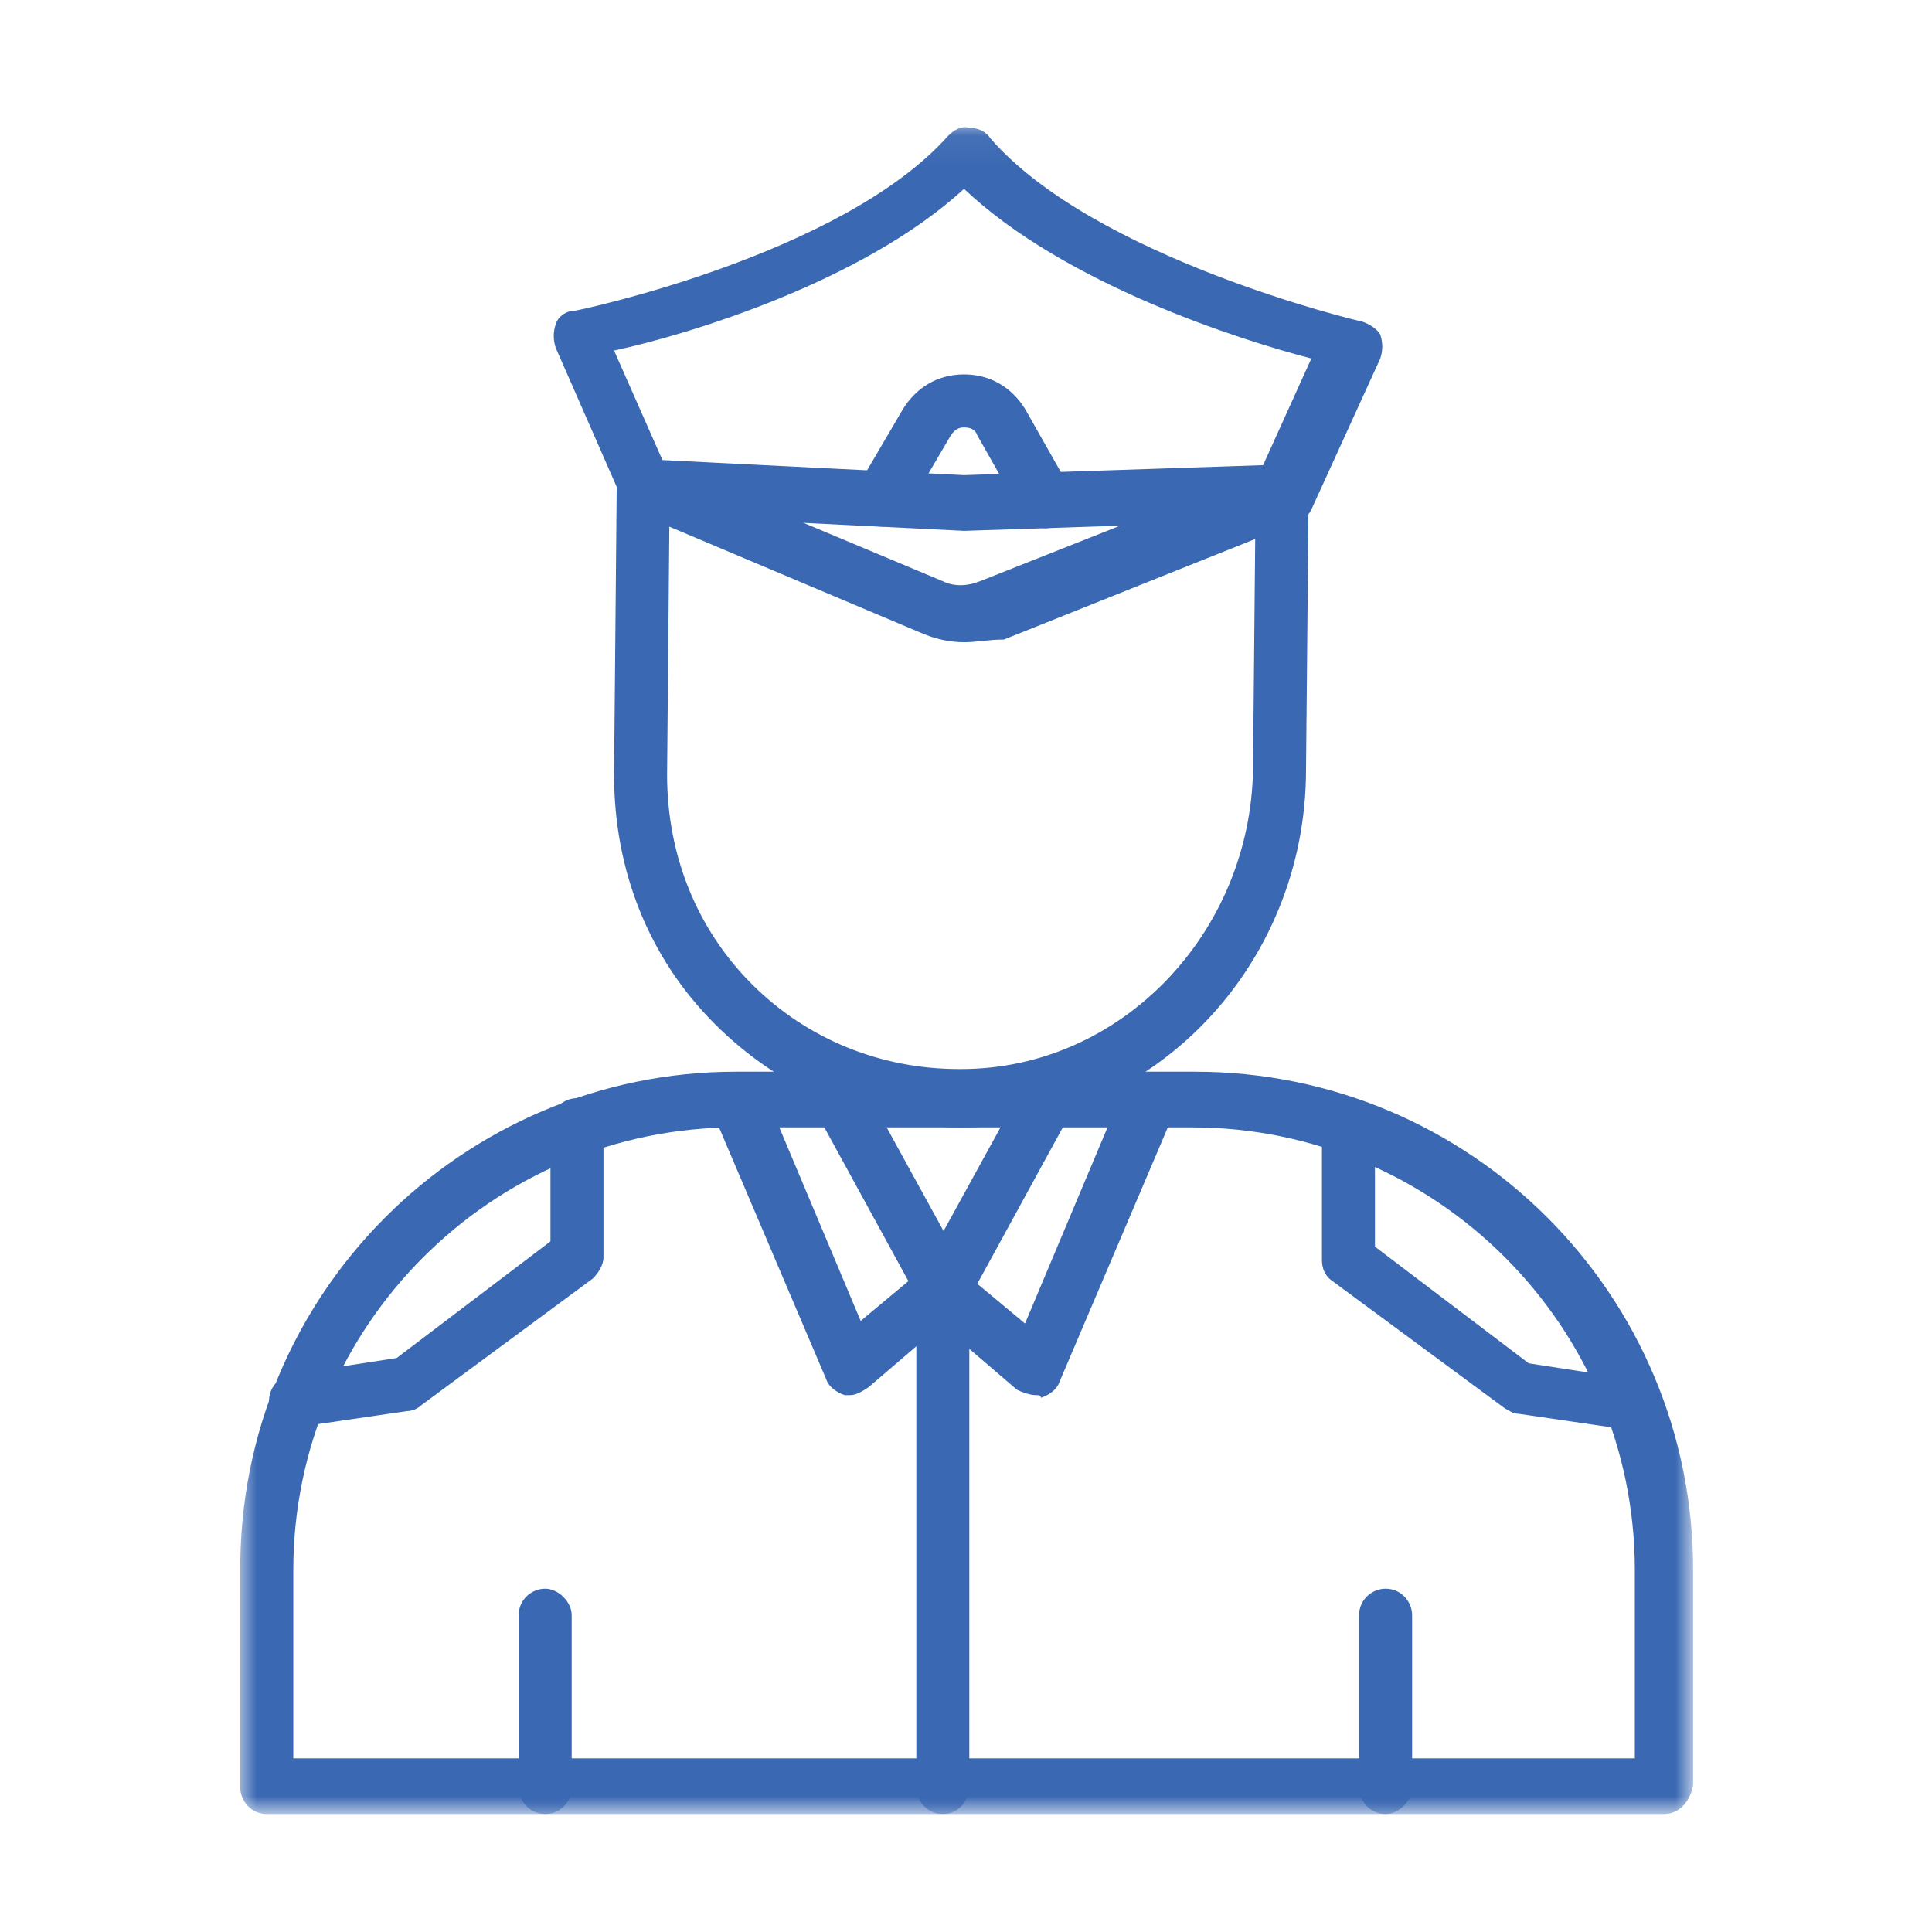
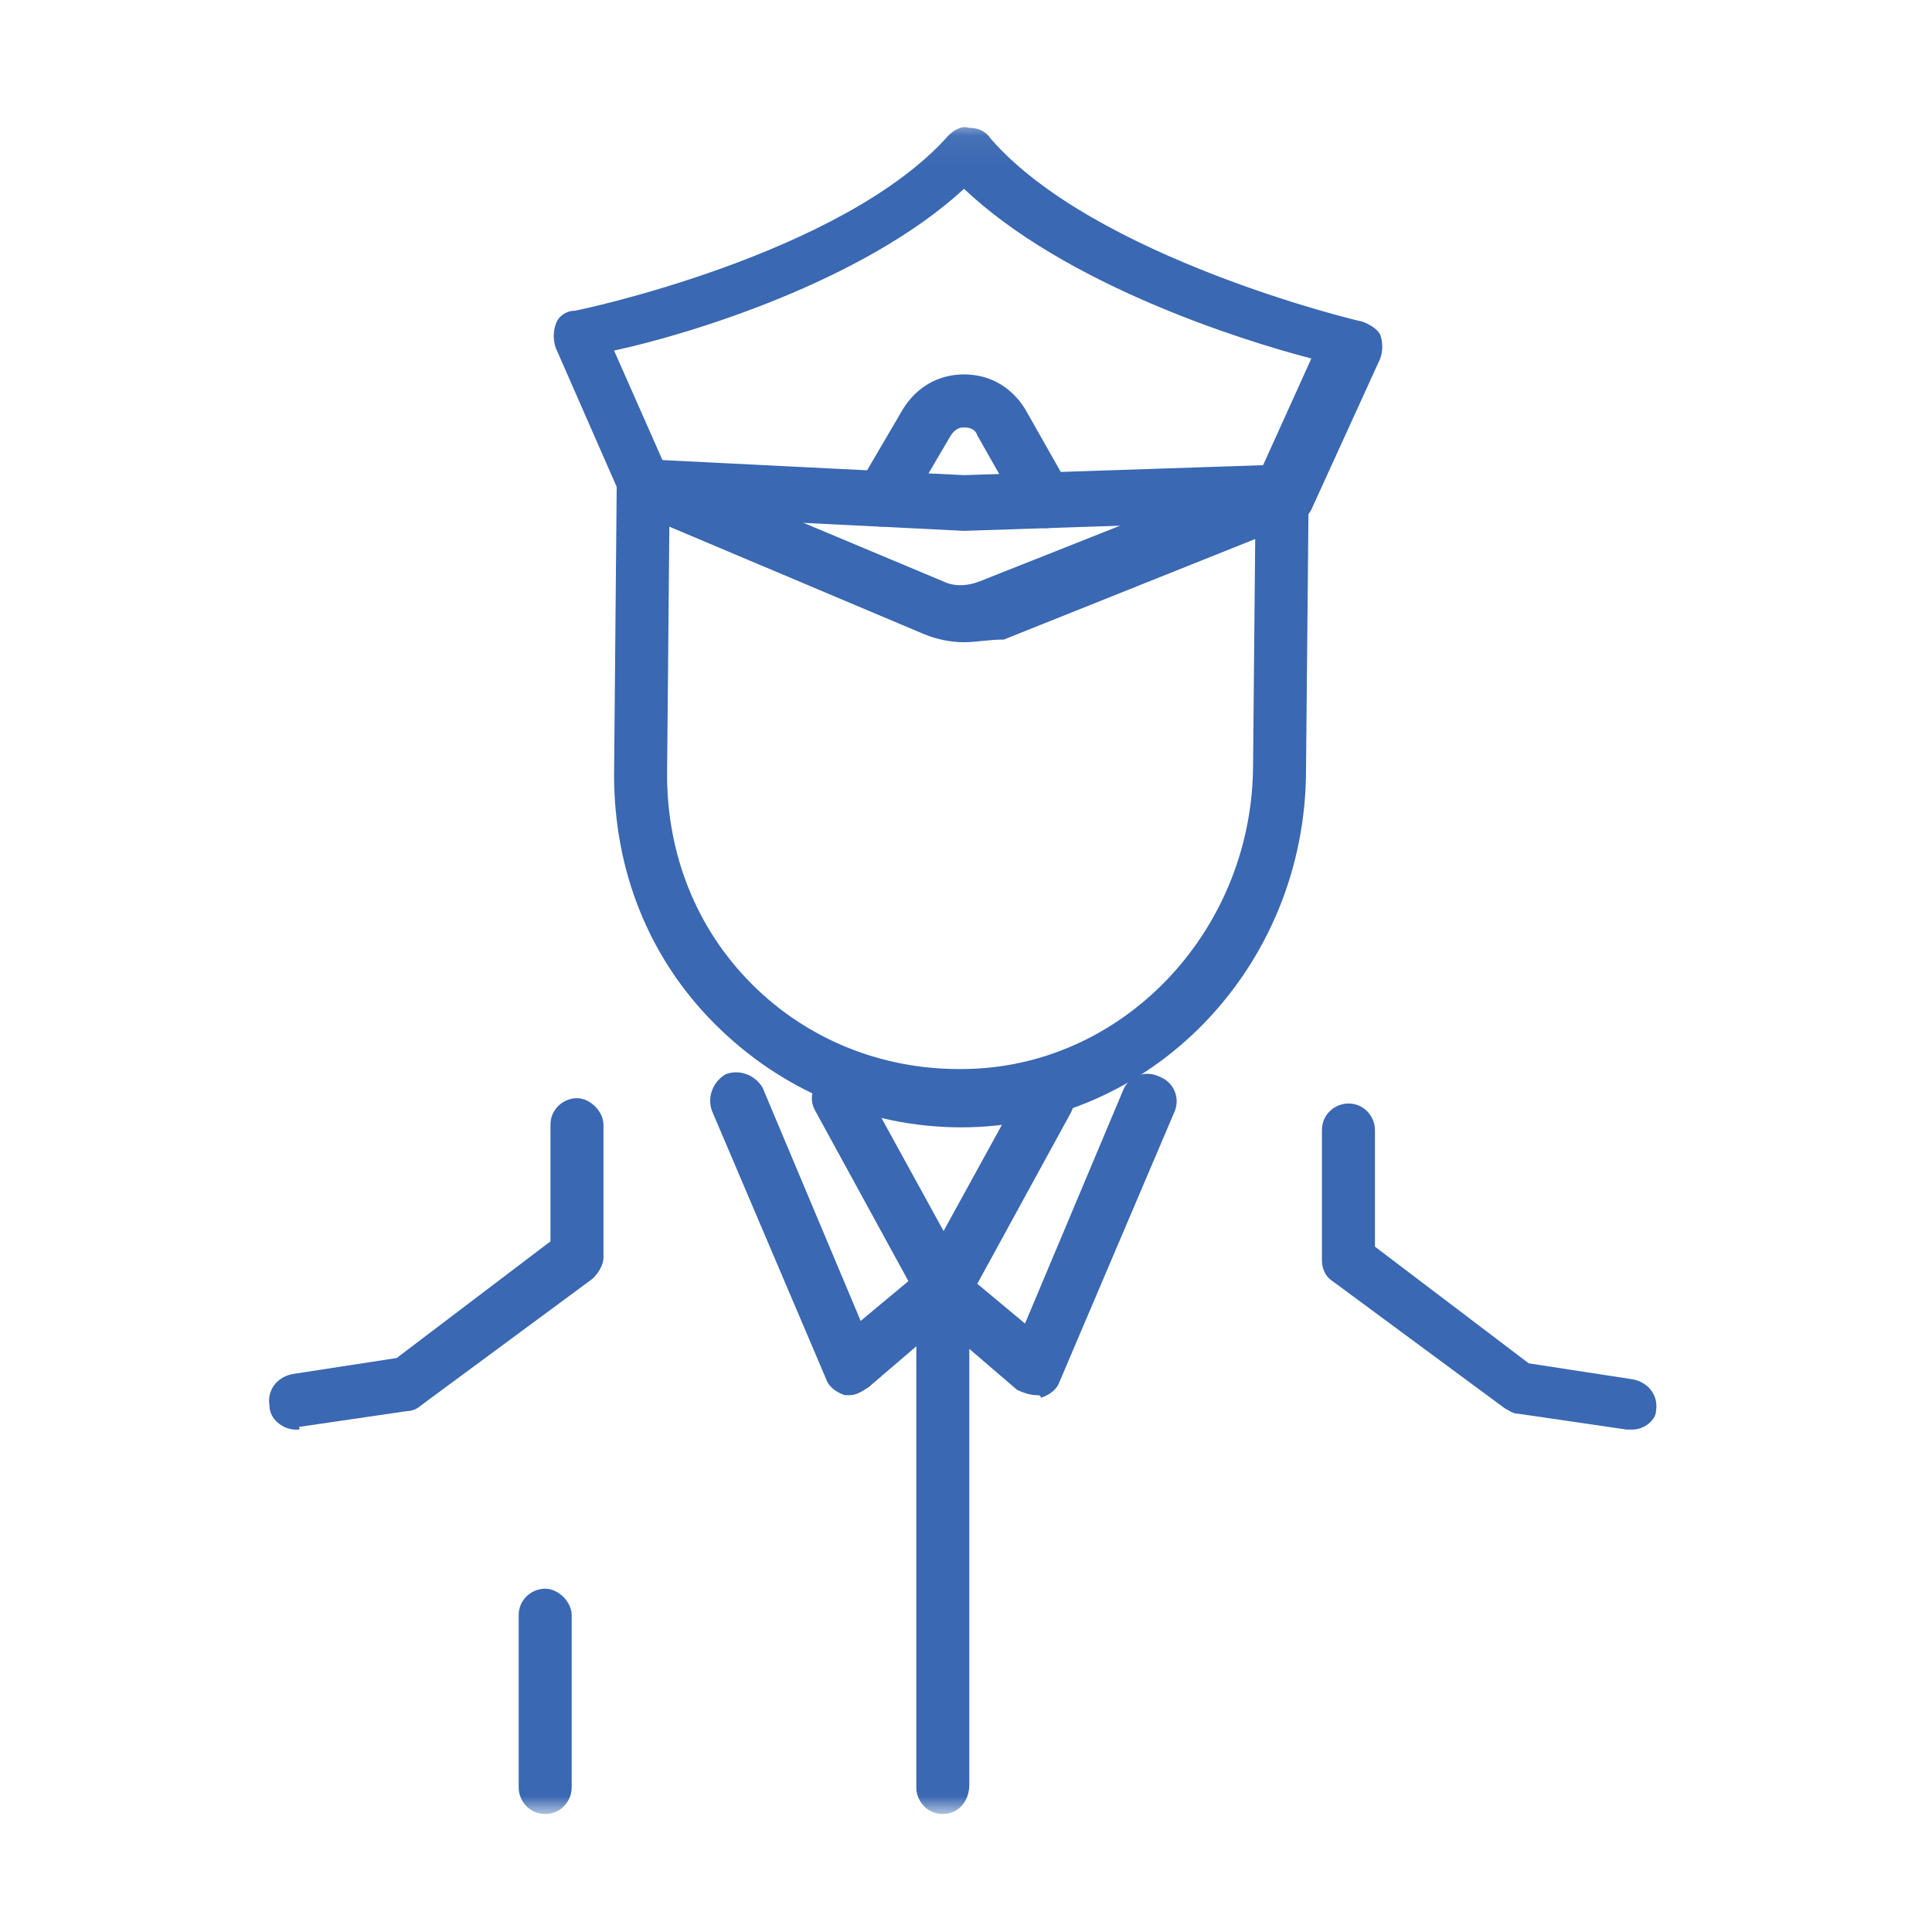
<svg xmlns="http://www.w3.org/2000/svg" width="64" height="64" viewBox="0 0 64 64" fill="none">
  <mask id="mask0_527_10387" style="mask-type:luminance" maskUnits="userSpaceOnUse" x="7" y="4" width="49" height="57">
    <path d="M55.999 4.06H7.871V60.004H55.999V4.06Z" fill="white" />
  </mask>
  <g mask="url(#mask0_527_10387)">
    <path d="M31.847 37.345C28.773 37.345 25.875 36.116 23.679 33.92C21.483 31.724 20.342 28.826 20.342 25.665L20.43 16.004C20.43 15.477 20.869 15.126 21.308 15.126C21.835 15.126 22.186 15.565 22.186 16.004L22.098 25.665C22.098 28.299 23.064 30.758 24.909 32.603C26.753 34.447 29.212 35.413 31.759 35.413H31.847C37.116 35.413 41.42 30.934 41.508 25.489L41.596 16.179C41.596 15.652 42.035 15.301 42.474 15.301C43.001 15.301 43.352 15.74 43.352 16.179L43.264 25.489C43.264 32.076 38.083 37.345 31.847 37.345Z" fill="#3A68B2" />
  </g>
  <mask id="mask1_527_10387" style="mask-type:luminance" maskUnits="userSpaceOnUse" x="7" y="4" width="49" height="57">
    <path d="M55.999 4.06H7.871V60.004H55.999V4.06Z" fill="white" />
  </mask>
  <g mask="url(#mask1_527_10387)">
    <path d="M22.01 15.389L31.232 19.254C31.583 19.429 32.023 19.429 32.462 19.254L41.771 15.565L43.44 11.876C41.069 11.261 35.272 9.417 31.935 6.255C28.597 9.329 22.801 11.086 20.342 11.613L22.01 15.389ZM31.935 21.274C31.496 21.274 31.056 21.186 30.617 21.01L21.044 16.97C20.869 16.882 20.693 16.707 20.605 16.531L18.41 11.525C18.322 11.261 18.322 10.998 18.41 10.735C18.497 10.471 18.761 10.296 19.024 10.296C19.112 10.296 27.895 8.451 31.408 4.499C31.583 4.323 31.847 4.148 32.11 4.236C32.374 4.236 32.637 4.323 32.813 4.587C36.238 8.539 45.021 10.647 45.108 10.647C45.372 10.735 45.635 10.91 45.723 11.086C45.811 11.349 45.811 11.613 45.723 11.876L43.44 16.882C43.352 17.058 43.176 17.234 42.913 17.322L33.252 21.186C32.725 21.186 32.374 21.274 31.935 21.274Z" fill="#3A68B2" />
  </g>
  <mask id="mask2_527_10387" style="mask-type:luminance" maskUnits="userSpaceOnUse" x="7" y="4" width="49" height="57">
    <path d="M55.999 4.06H7.871V60.004H55.999V4.06Z" fill="white" />
  </mask>
  <g mask="url(#mask2_527_10387)">
    <path d="M31.935 17.585L21.308 17.058C20.781 17.058 20.43 16.619 20.43 16.092C20.43 15.565 20.869 15.213 21.396 15.213L31.935 15.74L42.474 15.389C43.001 15.389 43.352 15.74 43.44 16.267C43.44 16.794 43.089 17.145 42.562 17.233L31.935 17.585Z" fill="#3A68B2" />
  </g>
  <mask id="mask3_527_10387" style="mask-type:luminance" maskUnits="userSpaceOnUse" x="7" y="4" width="49" height="57">
-     <path d="M55.999 4.06H7.871V60.004H55.999V4.06Z" fill="white" />
-   </mask>
+     </mask>
  <g mask="url(#mask3_527_10387)">
    <path d="M9.716 58.248H54.156V52.012C54.156 43.932 47.569 37.346 39.489 37.346H24.383C16.303 37.346 9.716 43.932 9.716 52.012V58.248ZM55.122 60.092H8.838C8.311 60.092 7.96 59.653 7.96 59.214V52.1C7.872 42.879 15.337 35.501 24.383 35.501H39.577C48.711 35.501 56.088 42.879 56.088 52.012V59.126C56 59.653 55.649 60.092 55.122 60.092Z" fill="#3A68B2" />
  </g>
  <mask id="mask4_527_10387" style="mask-type:luminance" maskUnits="userSpaceOnUse" x="7" y="4" width="49" height="57">
    <path d="M55.999 4.06H7.871V60.004H55.999V4.06Z" fill="white" />
  </mask>
  <g mask="url(#mask4_527_10387)">
    <path d="M28.16 46.216C28.072 46.216 27.984 46.216 27.984 46.216C27.721 46.128 27.457 45.952 27.369 45.689L23.593 36.818C23.417 36.379 23.593 35.852 24.032 35.589C24.471 35.413 24.998 35.589 25.261 36.028L28.511 43.757L30.092 42.439L27.018 36.818C26.754 36.379 26.93 35.852 27.369 35.589C27.808 35.325 28.335 35.501 28.599 35.94L32.024 42.176C32.2 42.527 32.112 43.054 31.848 43.318L28.774 45.952C28.511 46.128 28.335 46.216 28.16 46.216Z" fill="#3A68B2" />
  </g>
  <mask id="mask5_527_10387" style="mask-type:luminance" maskUnits="userSpaceOnUse" x="7" y="4" width="49" height="57">
    <path d="M55.999 4.06H7.871V60.004H55.999V4.06Z" fill="white" />
  </mask>
  <g mask="url(#mask5_527_10387)">
    <path d="M34.307 46.215C34.131 46.215 33.867 46.128 33.692 46.04L30.618 43.405C30.267 43.142 30.179 42.615 30.442 42.263L33.867 36.028C34.131 35.589 34.658 35.413 35.097 35.676C35.536 35.94 35.712 36.467 35.448 36.906L32.374 42.527L33.955 43.844L37.205 36.116C37.38 35.676 37.907 35.413 38.434 35.676C38.873 35.852 39.137 36.379 38.873 36.906L35.097 45.776C35.009 46.04 34.746 46.216 34.482 46.303C34.482 46.216 34.394 46.215 34.307 46.215Z" fill="#3A68B2" />
  </g>
  <mask id="mask6_527_10387" style="mask-type:luminance" maskUnits="userSpaceOnUse" x="7" y="4" width="49" height="57">
    <path d="M55.999 4.06H7.871V60.004H55.999V4.06Z" fill="white" />
  </mask>
  <g mask="url(#mask6_527_10387)">
    <path d="M9.804 47.358C9.365 47.358 8.926 47.006 8.926 46.567C8.838 46.04 9.189 45.601 9.716 45.513L13.141 44.986L18.235 41.122V37.258C18.235 36.731 18.674 36.379 19.113 36.379C19.552 36.379 19.991 36.819 19.991 37.258V41.649C19.991 41.912 19.816 42.176 19.64 42.352L13.932 46.567C13.844 46.655 13.668 46.743 13.492 46.743L9.892 47.27C9.979 47.358 9.892 47.358 9.804 47.358Z" fill="#3A68B2" />
  </g>
  <mask id="mask7_527_10387" style="mask-type:luminance" maskUnits="userSpaceOnUse" x="7" y="4" width="49" height="57">
    <path d="M55.999 4.06H7.871V60.004H55.999V4.06Z" fill="white" />
  </mask>
  <g mask="url(#mask7_527_10387)">
    <path d="M31.232 60.092C30.705 60.092 30.354 59.653 30.354 59.214V42.703C30.354 42.176 30.793 41.825 31.232 41.825C31.671 41.825 32.11 42.264 32.11 42.703V59.126C32.11 59.653 31.759 60.092 31.232 60.092Z" fill="#3A68B2" />
  </g>
  <mask id="mask8_527_10387" style="mask-type:luminance" maskUnits="userSpaceOnUse" x="7" y="4" width="49" height="57">
    <path d="M55.999 4.06H7.871V60.004H55.999V4.06Z" fill="white" />
  </mask>
  <g mask="url(#mask8_527_10387)">
    <path d="M18.06 60.092C17.533 60.092 17.182 59.653 17.182 59.214V53.505C17.182 52.978 17.621 52.627 18.06 52.627C18.499 52.627 18.938 53.066 18.938 53.505V59.214C18.938 59.653 18.587 60.092 18.06 60.092Z" fill="#3A68B2" />
  </g>
  <mask id="mask9_527_10387" style="mask-type:luminance" maskUnits="userSpaceOnUse" x="7" y="4" width="49" height="57">
    <path d="M55.999 4.06H7.871V60.004H55.999V4.06Z" fill="white" />
  </mask>
  <g mask="url(#mask9_527_10387)">
-     <path d="M45.9 60.092C45.373 60.092 45.022 59.653 45.022 59.214V53.505C45.022 52.978 45.461 52.627 45.9 52.627C46.427 52.627 46.778 53.066 46.778 53.505V59.214C46.778 59.653 46.339 60.092 45.9 60.092Z" fill="#3A68B2" />
-   </g>
+     </g>
  <mask id="mask10_527_10387" style="mask-type:luminance" maskUnits="userSpaceOnUse" x="7" y="4" width="49" height="57">
    <path d="M55.999 4.06H7.871V60.004H55.999V4.06Z" fill="white" />
  </mask>
  <g mask="url(#mask10_527_10387)">
    <path d="M54.067 47.357C53.979 47.357 53.979 47.357 53.891 47.357L50.29 46.831C50.114 46.831 50.027 46.743 49.851 46.655L44.142 42.439C43.879 42.264 43.791 42 43.791 41.737V37.433C43.791 36.906 44.23 36.555 44.669 36.555C45.196 36.555 45.547 36.994 45.547 37.433V41.297L50.641 45.162L54.067 45.689C54.593 45.777 54.945 46.216 54.857 46.743C54.857 47.006 54.506 47.357 54.067 47.357Z" fill="#3A68B2" />
  </g>
  <mask id="mask11_527_10387" style="mask-type:luminance" maskUnits="userSpaceOnUse" x="7" y="4" width="49" height="57">
    <path d="M55.999 4.06H7.871V60.004H55.999V4.06Z" fill="white" />
  </mask>
  <g mask="url(#mask11_527_10387)">
    <path d="M34.658 17.497C34.307 17.497 34.043 17.321 33.868 17.058L32.375 14.423C32.287 14.16 32.023 14.16 31.936 14.16C31.848 14.16 31.672 14.16 31.497 14.423L30.003 16.97C29.74 17.409 29.213 17.585 28.774 17.321C28.335 17.058 28.159 16.531 28.423 16.092L29.916 13.545C30.355 12.842 31.057 12.403 31.936 12.403C32.814 12.403 33.517 12.842 33.956 13.545L35.449 16.18C35.712 16.619 35.536 17.146 35.097 17.409C35.01 17.409 34.834 17.497 34.658 17.497Z" fill="#3A68B2" />
  </g>
</svg>